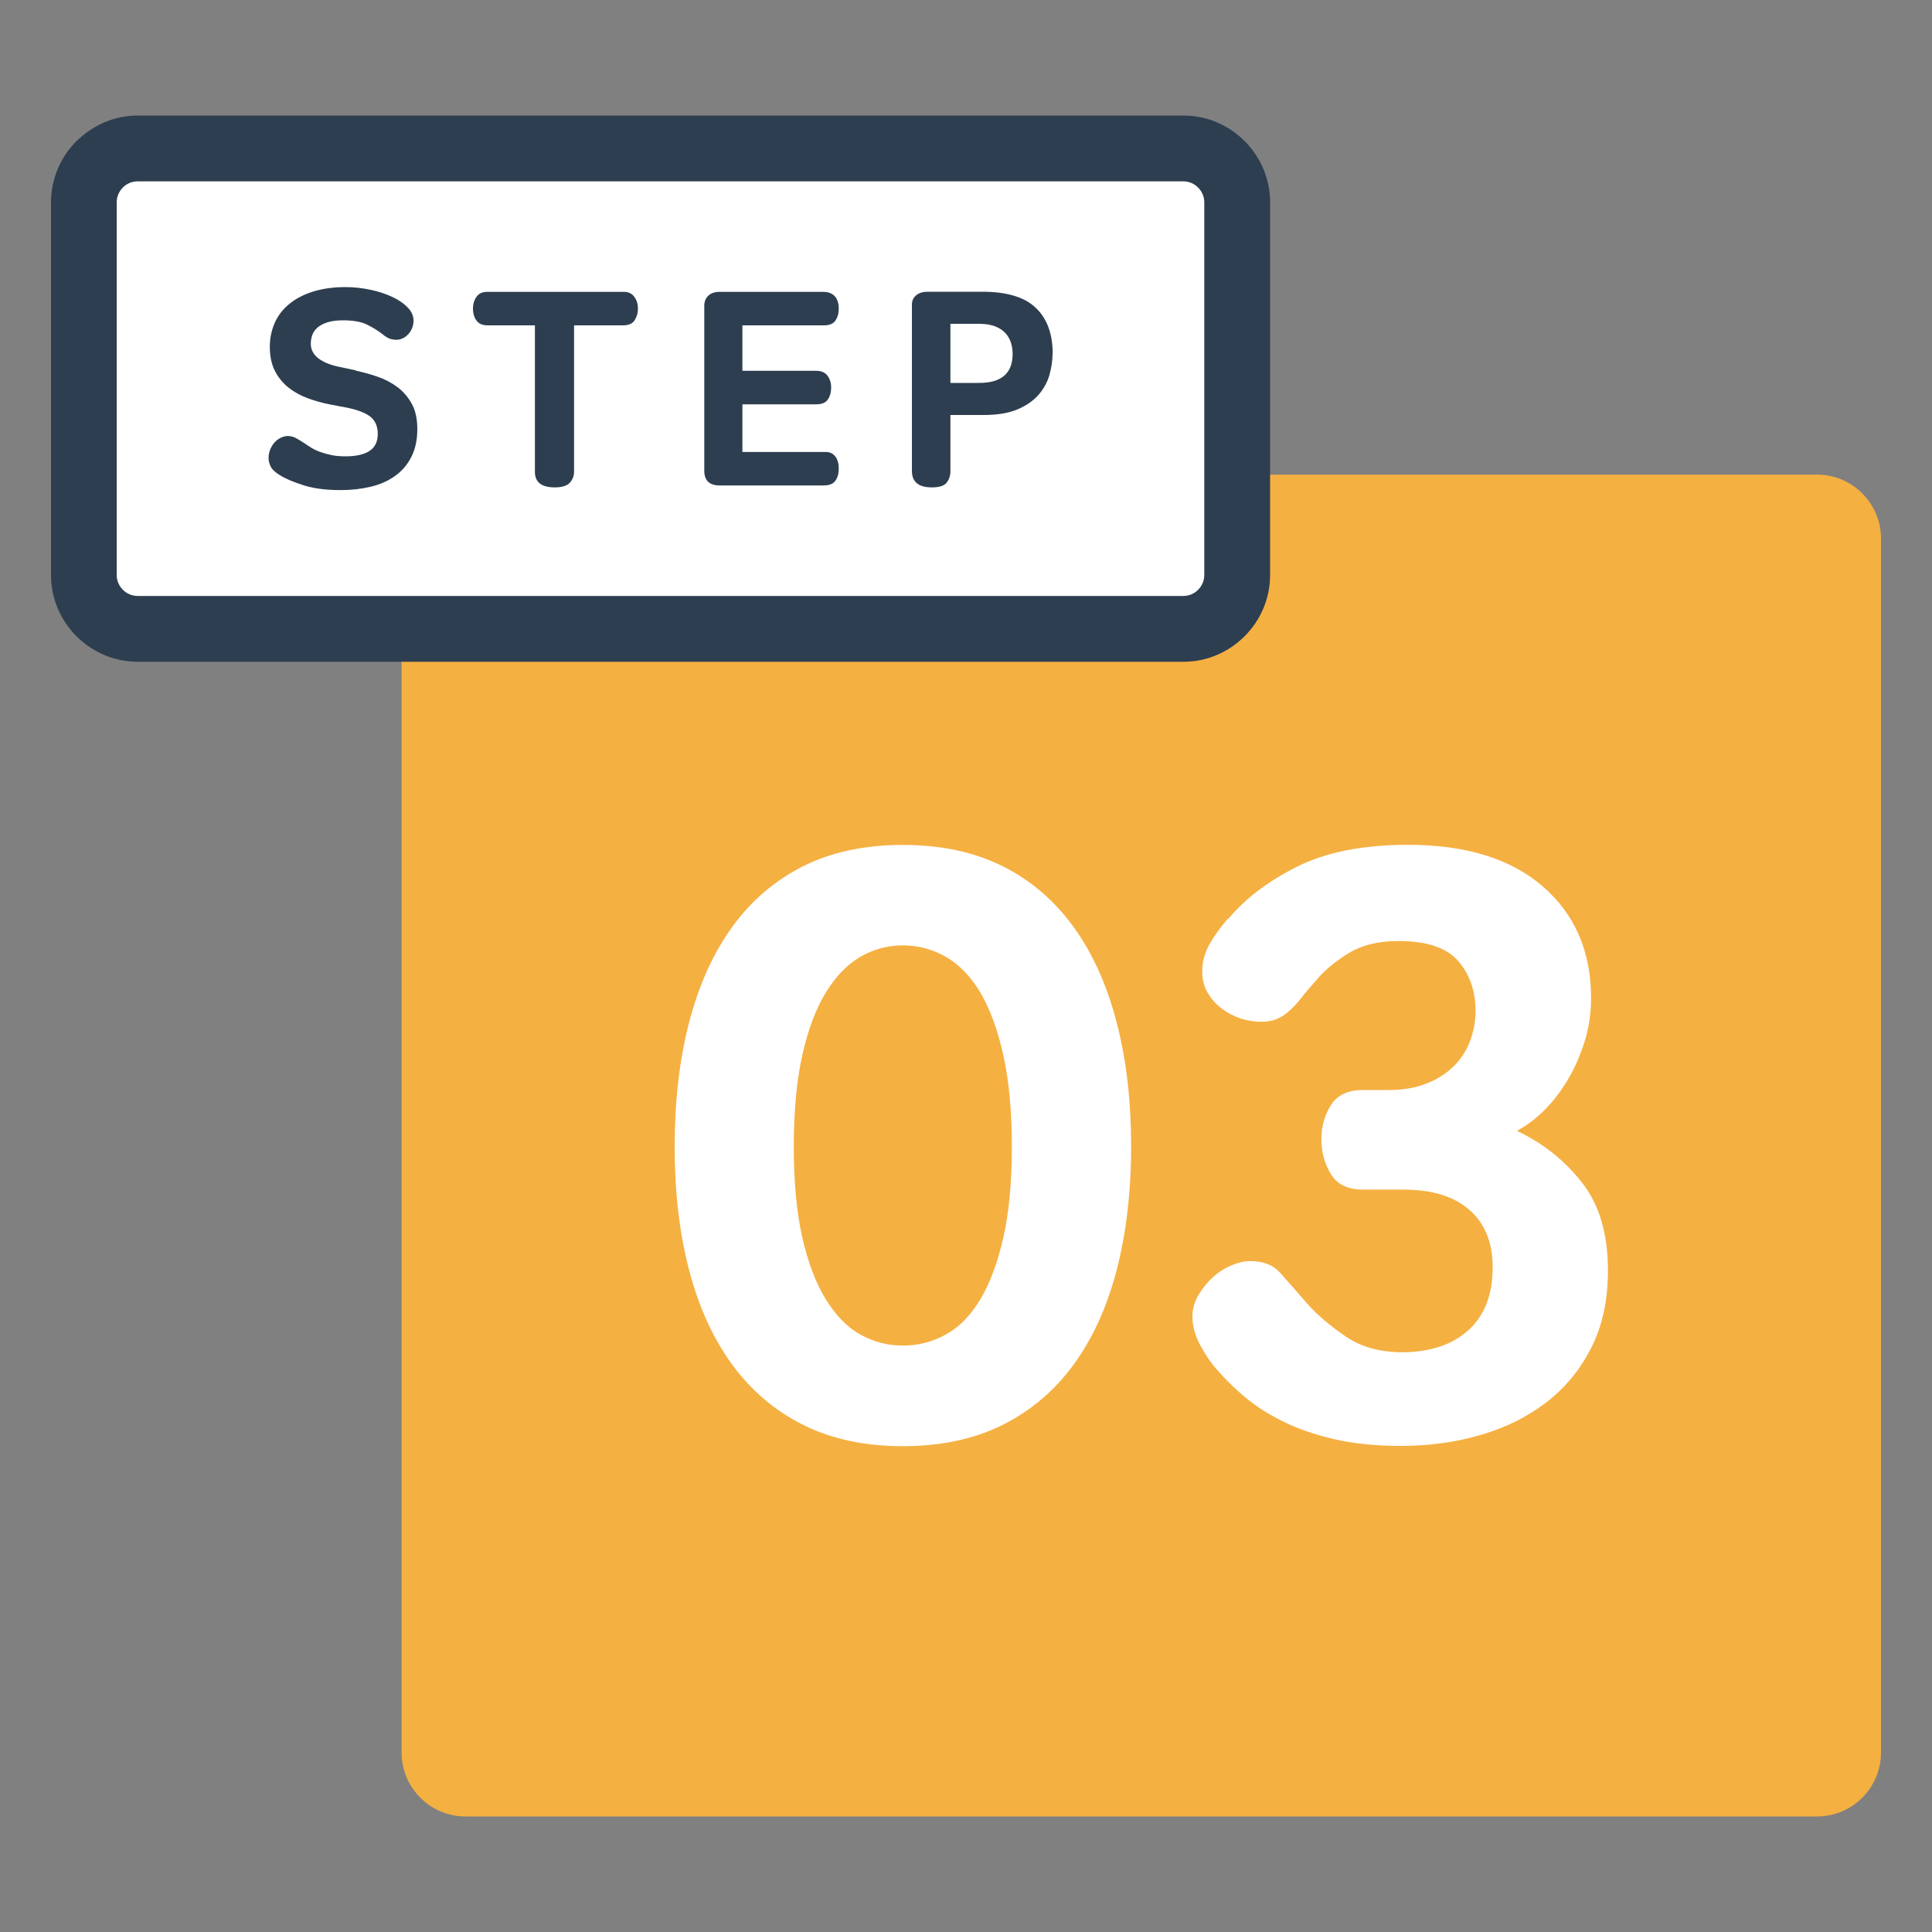
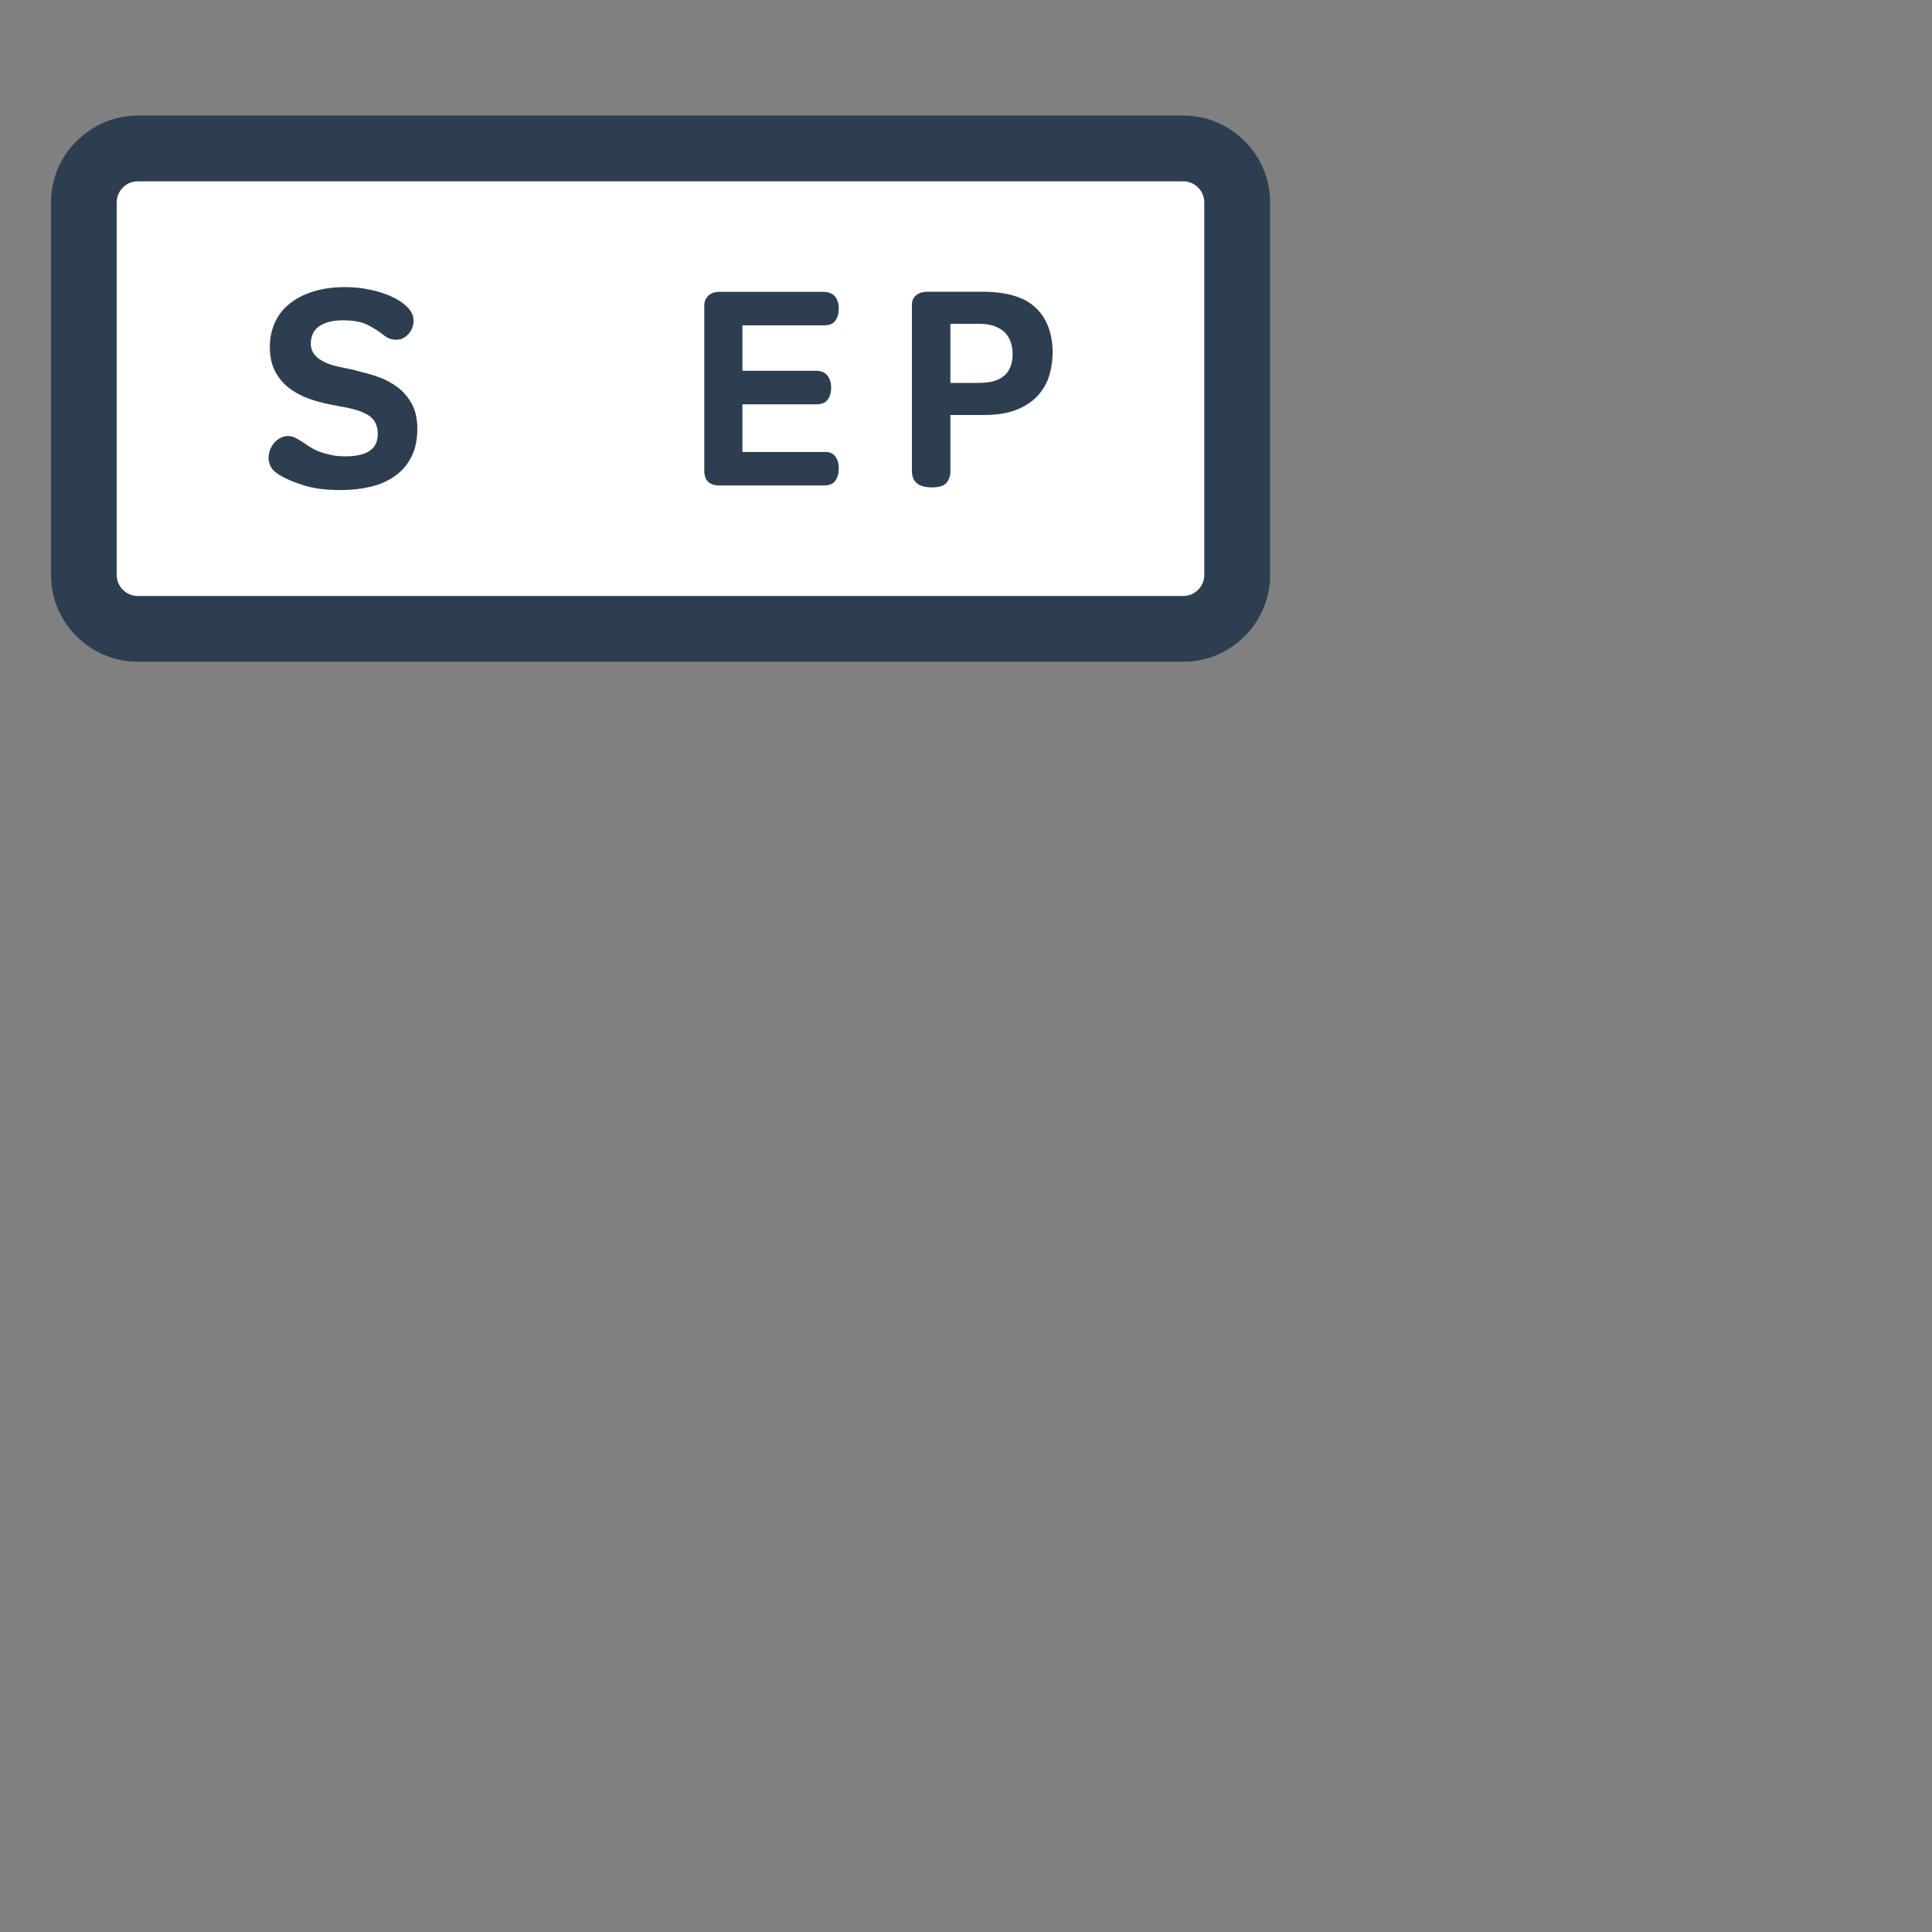
<svg xmlns="http://www.w3.org/2000/svg" id="_レイヤー_1" data-name="レイヤー 1" viewBox="0 0 150 150">
  <rect x="0" y="0" width="150" height="150" fill="#808080" stroke="none" />
  <defs>
    <style>
      .cls-1 {
        fill: #f5b042;
      }

      .cls-1, .cls-2 {
        fill-rule: evenodd;
      }

      .cls-2, .cls-3 {
        fill: #fff;
      }

      .cls-4 {
        fill: #2d3e50;
      }
    </style>
  </defs>
-   <path class="cls-1" d="M36.14,36.85h104.94c2.73,0,4.96,2.23,4.96,4.96v94.26c0,2.73-2.23,4.96-4.96,4.96H36.14c-2.73,0-4.96-2.23-4.96-4.96V41.81c0-2.73,2.23-4.96,4.96-4.96h0Z" />
  <path class="cls-2" d="M10.69,11.52h81.18c2.3,0,4.18,1.88,4.18,4.18v28.93c0,2.3-1.88,4.18-4.18,4.18H10.69c-2.3,0-4.18-1.88-4.18-4.18V15.71c0-2.3,1.88-4.18,4.18-4.18h0Z" />
  <path class="cls-4" d="M10.69,8.97h81.18c1.86,0,3.54.76,4.76,1.98,1.22,1.22,1.98,2.9,1.98,4.76v28.93c0,1.86-.76,3.54-1.98,4.76-1.22,1.22-2.9,1.98-4.76,1.98H10.69c-1.85,0-3.53-.76-4.75-1.98h0s0,0,0,0c-1.22-1.22-1.98-2.9-1.98-4.76V15.71c0-1.85.76-3.54,1.98-4.76.06-.06.12-.11.18-.16,1.21-1.12,2.82-1.82,4.58-1.82h0ZM91.87,14.08H10.69c-.41,0-.78.15-1.07.4l-.08.08c-.3.3-.48.7-.48,1.15v28.93c0,.45.18.85.48,1.15h0c.3.3.7.48,1.15.48h81.18c.45,0,.85-.18,1.15-.48.3-.3.48-.7.48-1.15V15.71c0-.44-.18-.85-.48-1.15-.3-.3-.7-.48-1.15-.48h0Z" />
  <g>
    <path class="cls-4" d="M27.63,28.78c.56.12,1.13.27,1.69.47.56.19,1.07.46,1.53.8.45.34.83.77,1.12,1.3.29.53.43,1.18.43,1.96,0,.85-.16,1.58-.47,2.18-.31.6-.73,1.09-1.27,1.47-.53.38-1.16.66-1.88.83-.72.17-1.49.26-2.32.26-1.13,0-2.08-.12-2.85-.36s-1.4-.5-1.87-.79c-.38-.23-.62-.46-.73-.69-.11-.23-.16-.45-.16-.65,0-.33.09-.64.26-.93.13-.22.3-.4.51-.54.21-.14.44-.22.68-.24.25,0,.46.05.65.15.19.1.4.23.65.39.19.13.38.26.58.38.2.12.43.23.68.32.25.09.54.17.86.24.32.07.69.1,1.1.1.82,0,1.45-.14,1.87-.42.43-.28.64-.73.64-1.33s-.21-1.06-.63-1.37c-.42-.3-1.06-.53-1.93-.69l-1.15-.22c-.61-.12-1.19-.28-1.75-.49-.56-.21-1.06-.49-1.49-.83-.43-.35-.78-.78-1.04-1.29-.26-.51-.39-1.14-.39-1.87,0-.66.13-1.28.38-1.85.25-.57.63-1.06,1.13-1.47.5-.41,1.11-.73,1.84-.96.73-.23,1.57-.35,2.52-.35.64,0,1.27.07,1.9.2.63.13,1.19.31,1.69.54.5.23.91.5,1.22.82.32.32.48.67.48,1.06,0,.23-.06.46-.17.69-.1.2-.25.38-.44.53-.2.15-.42.24-.68.25-.23,0-.43-.03-.6-.1-.17-.07-.34-.18-.53-.34-.35-.27-.75-.52-1.2-.74-.45-.22-1.07-.33-1.85-.33-.48,0-.88.05-1.2.15-.32.1-.58.24-.78.4-.19.17-.33.36-.41.58-.08.22-.12.45-.12.68,0,.26.06.49.18.69.12.2.29.38.5.52.21.14.45.27.73.37.27.1.57.18.89.24l1.21.26Z" />
-     <path class="cls-4" d="M44.57,25.25v11.37c0,.33-.11.62-.33.86-.22.24-.61.36-1.17.36-1.03,0-1.54-.4-1.54-1.21v-11.37h-3.66c-.42,0-.71-.13-.89-.39s-.26-.56-.26-.91.09-.65.27-.91.46-.39.83-.39h10.61c.36,0,.64.13.82.39.19.26.28.56.28.91s-.09.65-.26.91c-.17.26-.47.39-.89.39h-3.83Z" />
    <path class="cls-4" d="M55.87,37.69c-.79,0-1.19-.38-1.19-1.15v-12.8c0-.32.1-.58.31-.78.21-.2.5-.3.88-.3h8.04c.4,0,.71.12.91.35.2.23.3.55.3.95,0,.38-.09.69-.26.93-.17.25-.47.37-.89.37h-6.33v3.53h5.74c.38,0,.66.12.86.37.19.25.29.56.29.93s-.09.69-.26.93c-.17.25-.47.37-.89.37h-5.74v3.7h6.46c.33,0,.58.12.76.36s.26.55.26.94-.09.69-.26.93c-.17.25-.48.37-.91.37h-8.08Z" />
    <path class="cls-4" d="M81.72,27.46c0,.52-.08,1.06-.23,1.61-.15.56-.43,1.07-.82,1.54-.4.47-.94.86-1.64,1.16-.69.3-1.58.45-2.66.45h-2.58v4.38c0,.33-.1.62-.29.87s-.58.37-1.16.37c-1.03,0-1.54-.43-1.54-1.28v-12.89c0-.32.11-.57.34-.75.22-.18.51-.27.86-.27h4.27c1.91,0,3.29.42,4.16,1.26.87.84,1.3,2.02,1.3,3.55ZM78.62,27.49c0-.3-.04-.6-.13-.88-.09-.28-.23-.53-.43-.75s-.47-.39-.8-.52c-.33-.13-.75-.2-1.26-.2h-2.21v4.59h2.21c.51,0,.92-.06,1.26-.17.33-.12.6-.27.8-.48s.35-.44.43-.71c.09-.27.13-.57.13-.89Z" />
  </g>
  <g>
-     <path class="cls-3" d="M87.82,89.01c0,3.53-.38,6.72-1.12,9.59-.75,2.87-1.86,5.31-3.34,7.34-1.48,2.03-3.32,3.59-5.52,4.69-2.2,1.1-4.78,1.65-7.74,1.65s-5.53-.55-7.74-1.65c-2.2-1.1-4.04-2.67-5.52-4.69-1.48-2.03-2.59-4.47-3.34-7.34-.75-2.86-1.12-6.06-1.12-9.59s.37-6.73,1.12-9.62c.75-2.89,1.86-5.36,3.34-7.41,1.48-2.05,3.32-3.62,5.52-4.73,2.2-1.1,4.78-1.65,7.74-1.65s5.53.55,7.74,1.65c2.2,1.1,4.04,2.68,5.52,4.73,1.48,2.05,2.59,4.52,3.34,7.41.75,2.89,1.12,6.09,1.12,9.62ZM78.56,89.01c0-2.73-.22-5.09-.66-7.08-.44-1.98-1.04-3.6-1.78-4.86-.75-1.26-1.64-2.18-2.68-2.78-1.04-.59-2.15-.89-3.34-.89s-2.29.3-3.31.89c-1.01.59-1.91,1.52-2.68,2.78-.77,1.26-1.38,2.88-1.82,4.86-.44,1.98-.66,4.34-.66,7.08s.22,5.13.66,7.07c.44,1.94,1.05,3.54,1.82,4.79.77,1.26,1.66,2.17,2.68,2.74,1.01.57,2.12.86,3.31.86s2.3-.29,3.34-.86c1.04-.57,1.93-1.49,2.68-2.74.75-1.26,1.34-2.85,1.78-4.79.44-1.94.66-4.3.66-7.07Z" />
-     <path class="cls-3" d="M95.36,71.35c1.32-1.59,3.11-2.94,5.36-4.07,2.25-1.12,5.11-1.69,8.59-1.69,4.5,0,7.99,1.08,10.48,3.24,2.49,2.16,3.74,5.05,3.74,8.66,0,1.19-.17,2.31-.5,3.37s-.76,2.04-1.29,2.94c-.53.9-1.14,1.7-1.82,2.38-.68.68-1.4,1.22-2.15,1.62,1.98.93,3.66,2.25,5.02,3.97,1.37,1.72,2.05,4.01,2.05,6.88,0,2.29-.43,4.29-1.29,5.98-.86,1.7-2.02,3.11-3.47,4.23s-3.15,1.97-5.09,2.54c-1.94.57-4.01.86-6.21.86-1.98,0-3.73-.18-5.22-.53-1.5-.35-2.81-.8-3.93-1.36-1.12-.55-2.09-1.17-2.91-1.85-.82-.68-1.53-1.38-2.15-2.08-.49-.53-.94-1.18-1.36-1.95-.42-.77-.63-1.53-.63-2.28,0-.57.15-1.12.46-1.65.31-.53.68-.99,1.12-1.39.44-.4.93-.71,1.45-.93.53-.22,1.01-.33,1.45-.33,1.01,0,1.78.3,2.31.89.53.59,1.26,1.42,2.18,2.48.7.79,1.66,1.61,2.88,2.45,1.21.84,2.7,1.26,4.46,1.26.93,0,1.81-.12,2.64-.36.84-.24,1.59-.63,2.25-1.16.66-.53,1.18-1.21,1.55-2.05.37-.84.56-1.85.56-3.04,0-1.89-.59-3.37-1.79-4.43-1.19-1.06-2.91-1.59-5.16-1.59h-3.11c-1.19,0-2.03-.41-2.51-1.22-.49-.82-.73-1.71-.73-2.68s.24-1.85.73-2.64c.48-.79,1.32-1.19,2.51-1.19h1.98c1.15,0,2.15-.18,3.01-.53s1.56-.82,2.12-1.39c.55-.57.96-1.22,1.22-1.95.26-.73.4-1.49.4-2.28,0-1.54-.45-2.83-1.35-3.87-.9-1.04-2.46-1.55-4.66-1.55-1.54,0-2.83.32-3.87.96-1.04.64-1.86,1.33-2.48,2.08-.44.49-.82.93-1.12,1.32-.31.4-.62.74-.93,1.02-.31.29-.64.51-.99.66-.35.16-.77.23-1.26.23-.53,0-1.06-.09-1.59-.26-.53-.18-1.01-.43-1.45-.76-.44-.33-.8-.74-1.09-1.22-.29-.48-.43-1.04-.43-1.65,0-.75.19-1.46.56-2.12.37-.66.85-1.32,1.42-1.98Z" />
-   </g>
+     </g>
</svg>